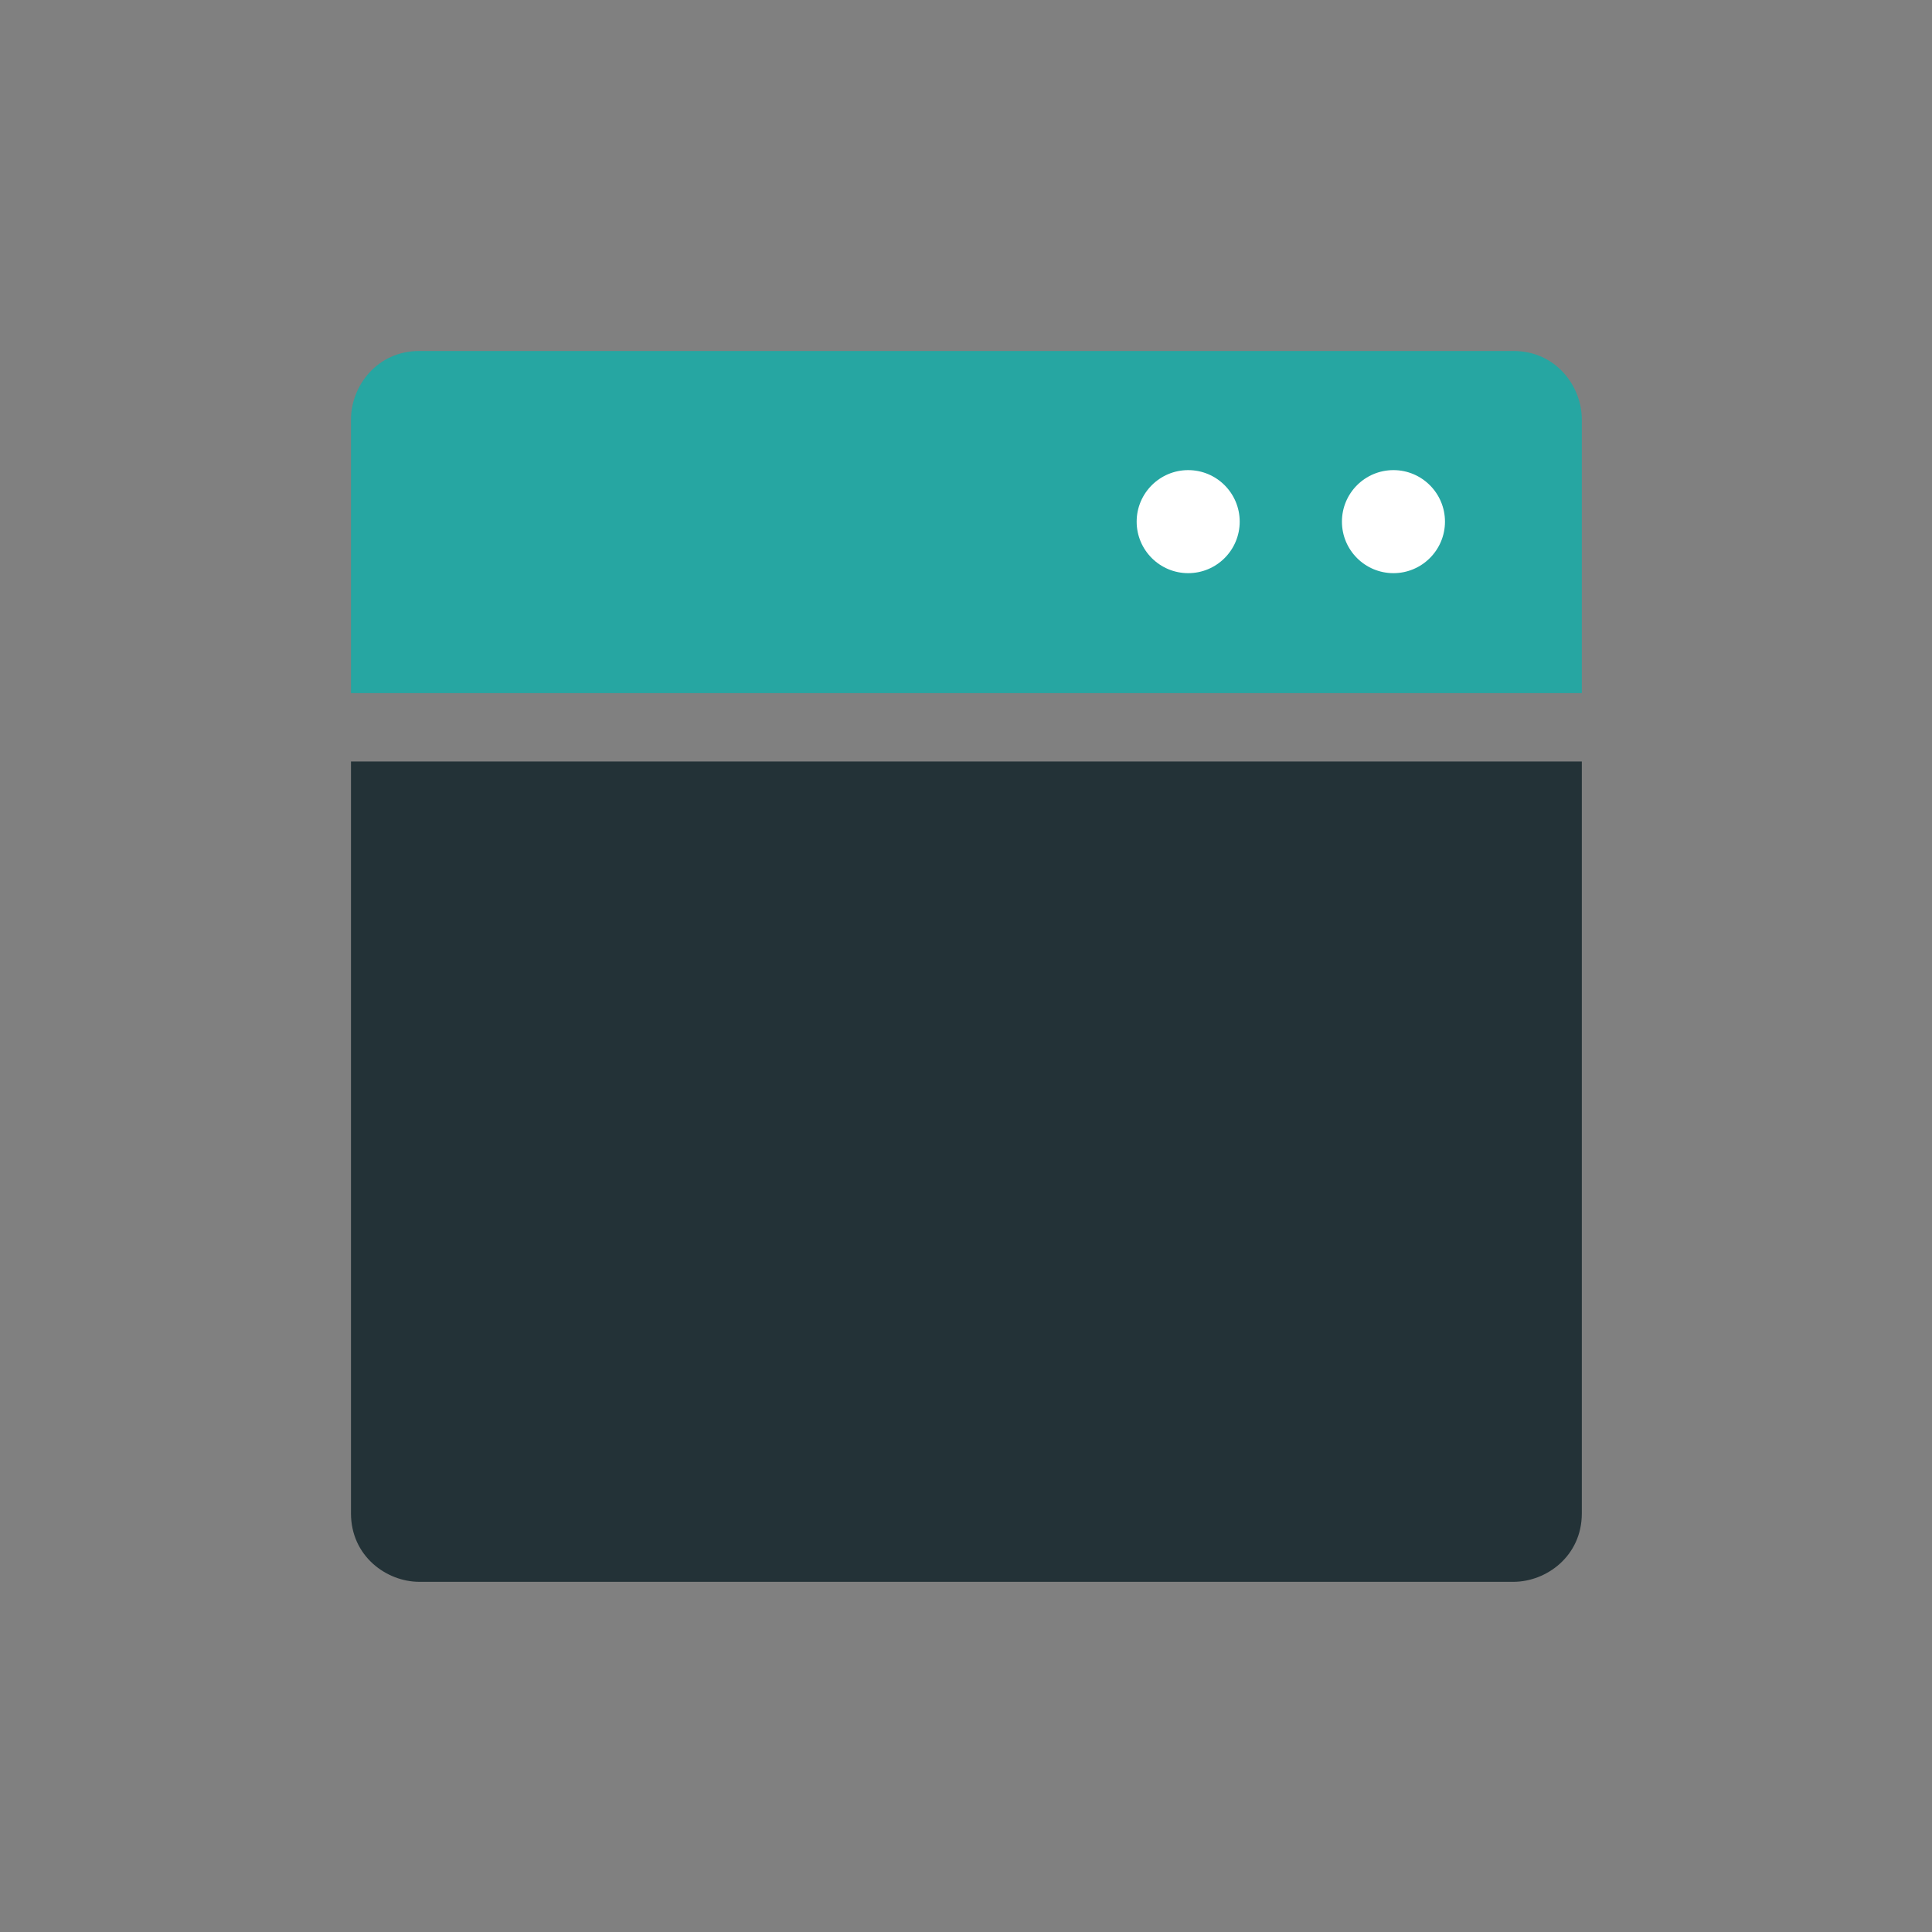
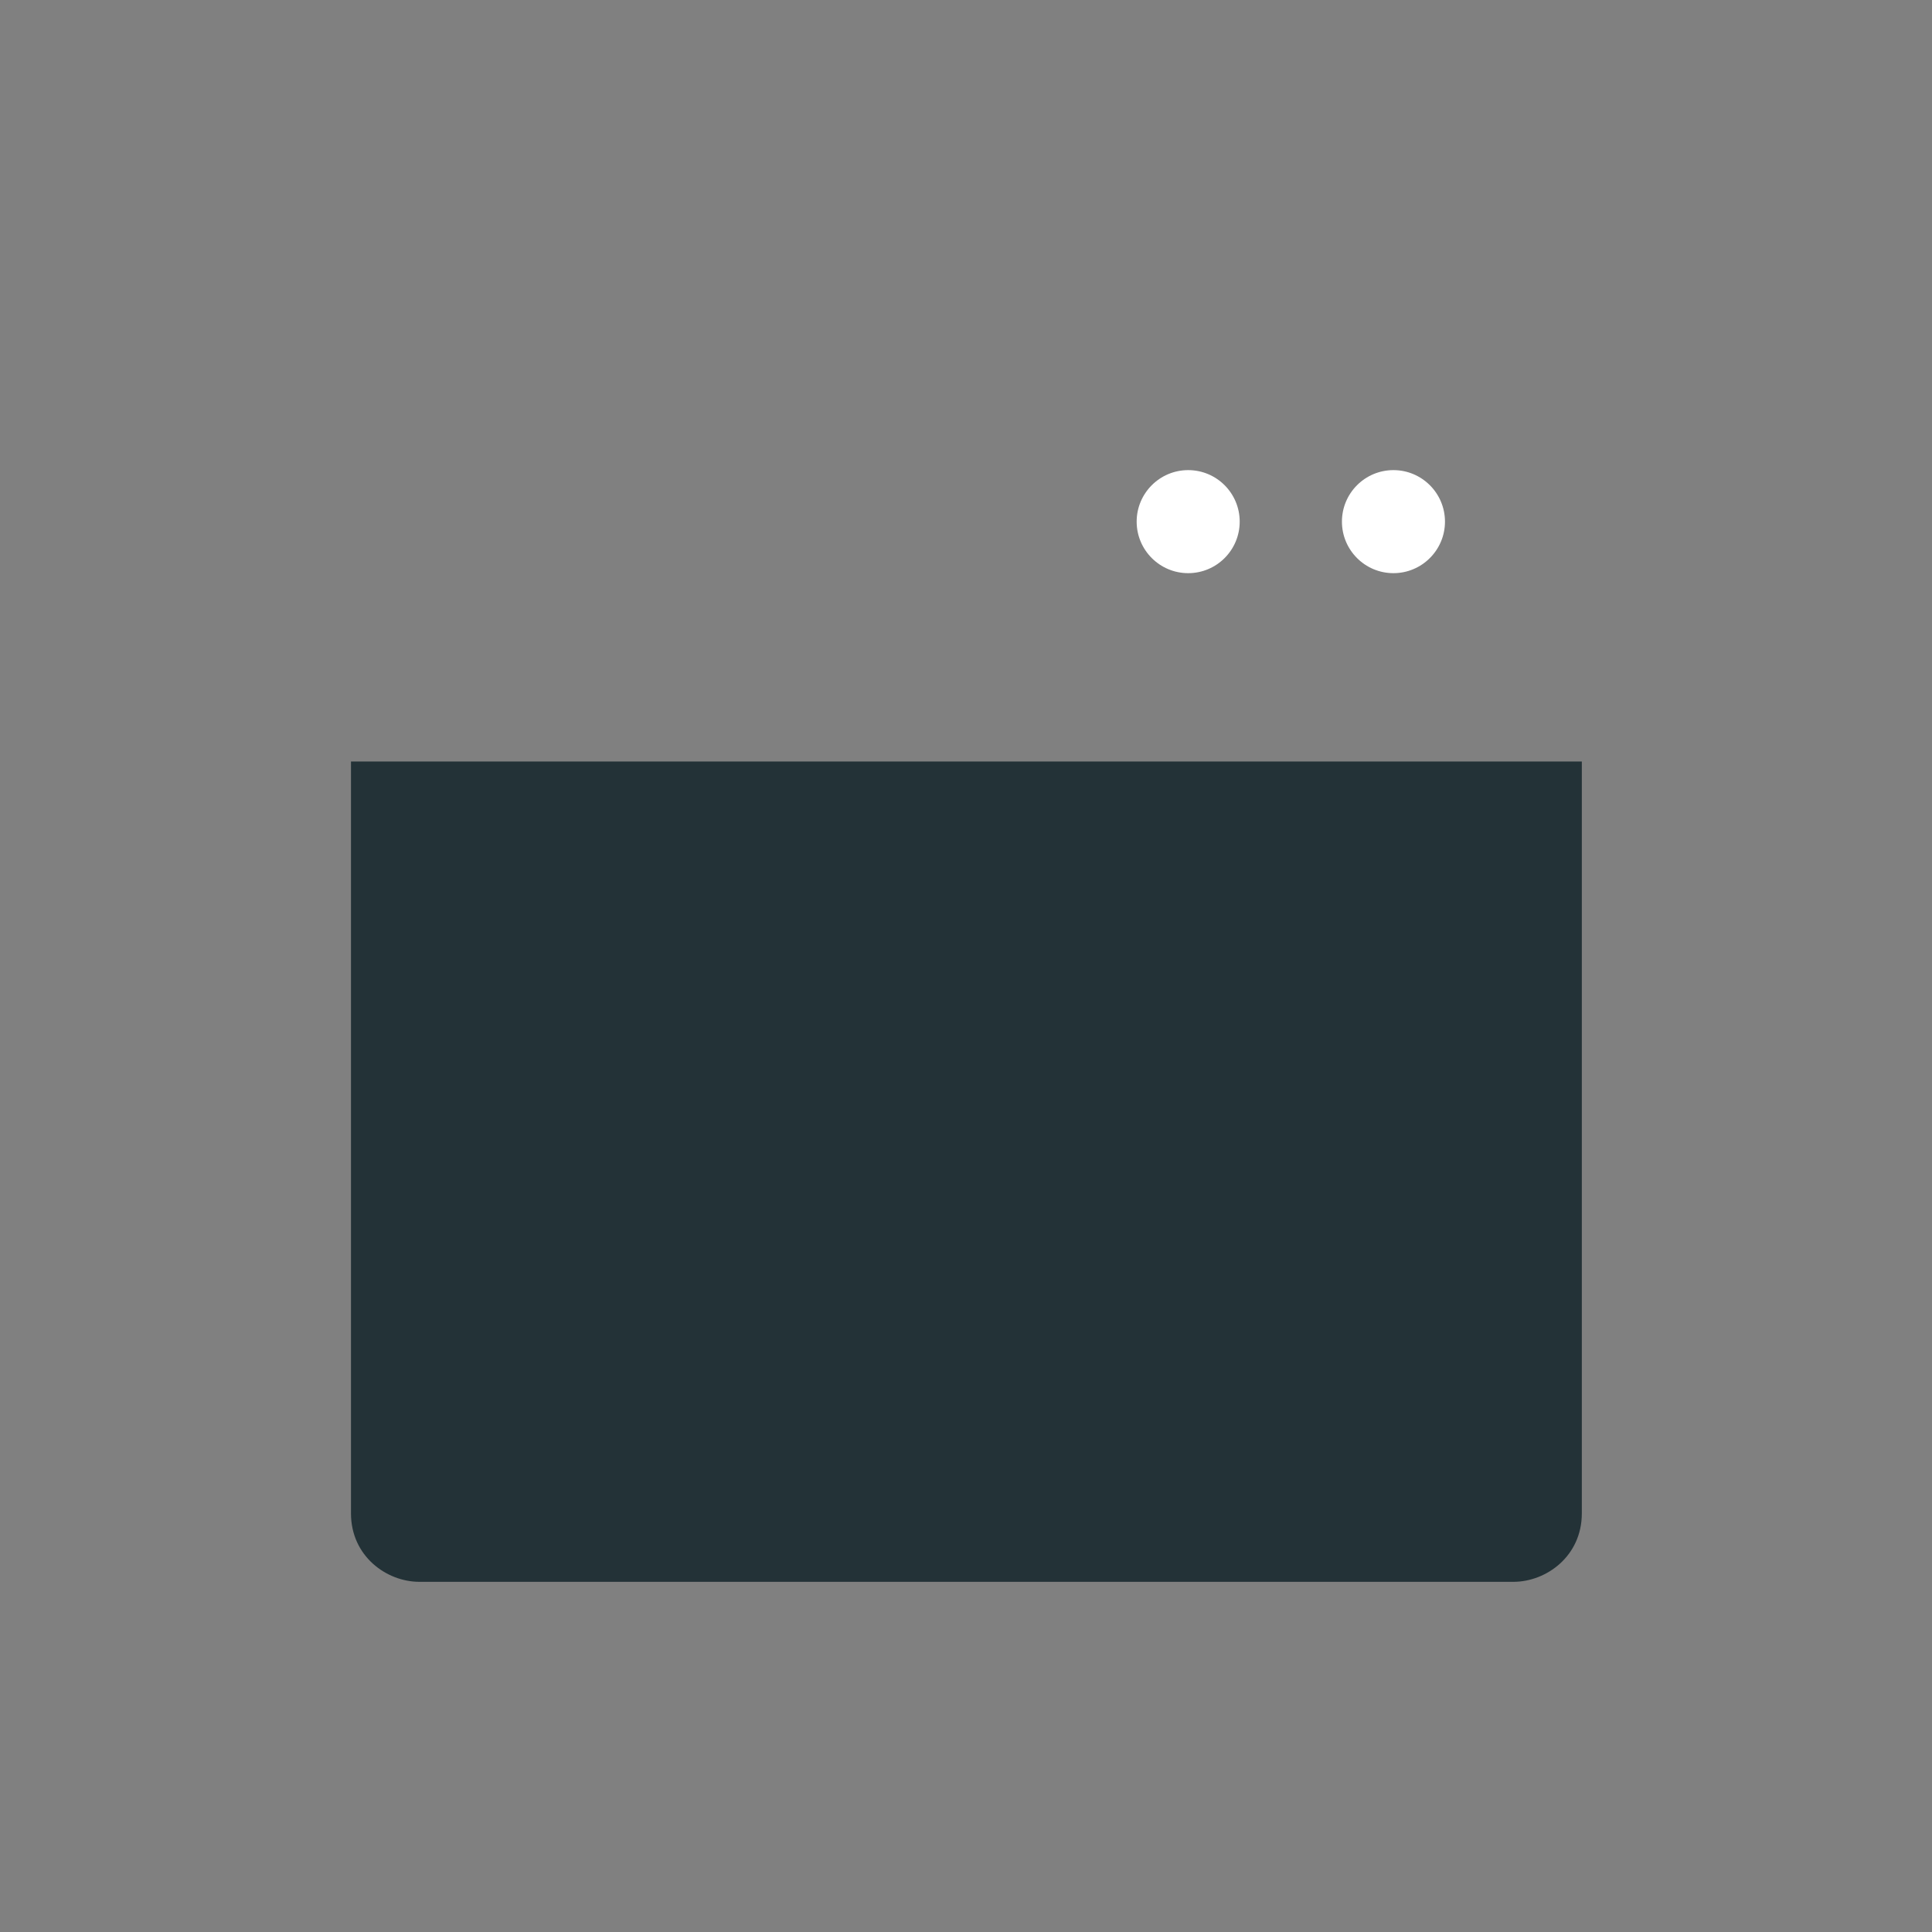
<svg xmlns="http://www.w3.org/2000/svg" width="24" height="24" viewBox="0 0 24 24" fill="none">
  <rect x="0" y="0" width="24" height="24" fill="#808080" stroke="none" />
  <g clip-path="url(#clip0_161_4090)">
    <path d="M19.64 9.46H4.36V18.8C4.36 19.33 4.8 19.65 5.21 19.65H18.8C19.21 19.65 19.65 19.33 19.65 18.8V9.46H19.64Z" fill="#233237" />
-     <path opacity="0.8" d="M4.36 8.61H19.65V5.21C19.65 4.8 19.33 4.36 18.8 4.36H5.21C4.68 4.36 4.36 4.8 4.36 5.21V8.61Z" fill="#0FAFAA" />
    <path d="M17.31 7.12C17.663 7.12 17.95 6.833 17.95 6.48C17.95 6.127 17.663 5.84 17.31 5.84C16.956 5.84 16.67 6.127 16.67 6.48C16.67 6.833 16.956 7.12 17.31 7.12Z" fill="white" />
    <path d="M14.76 7.12C15.114 7.12 15.4 6.833 15.4 6.48C15.4 6.127 15.114 5.84 14.76 5.84C14.407 5.84 14.12 6.127 14.12 6.48C14.12 6.833 14.407 7.12 14.76 7.12Z" fill="white" />
  </g>
  <defs>
    <clipPath id="clip0_161_4090">
      <rect width="24" height="24" fill="white" />
    </clipPath>
  </defs>
</svg>